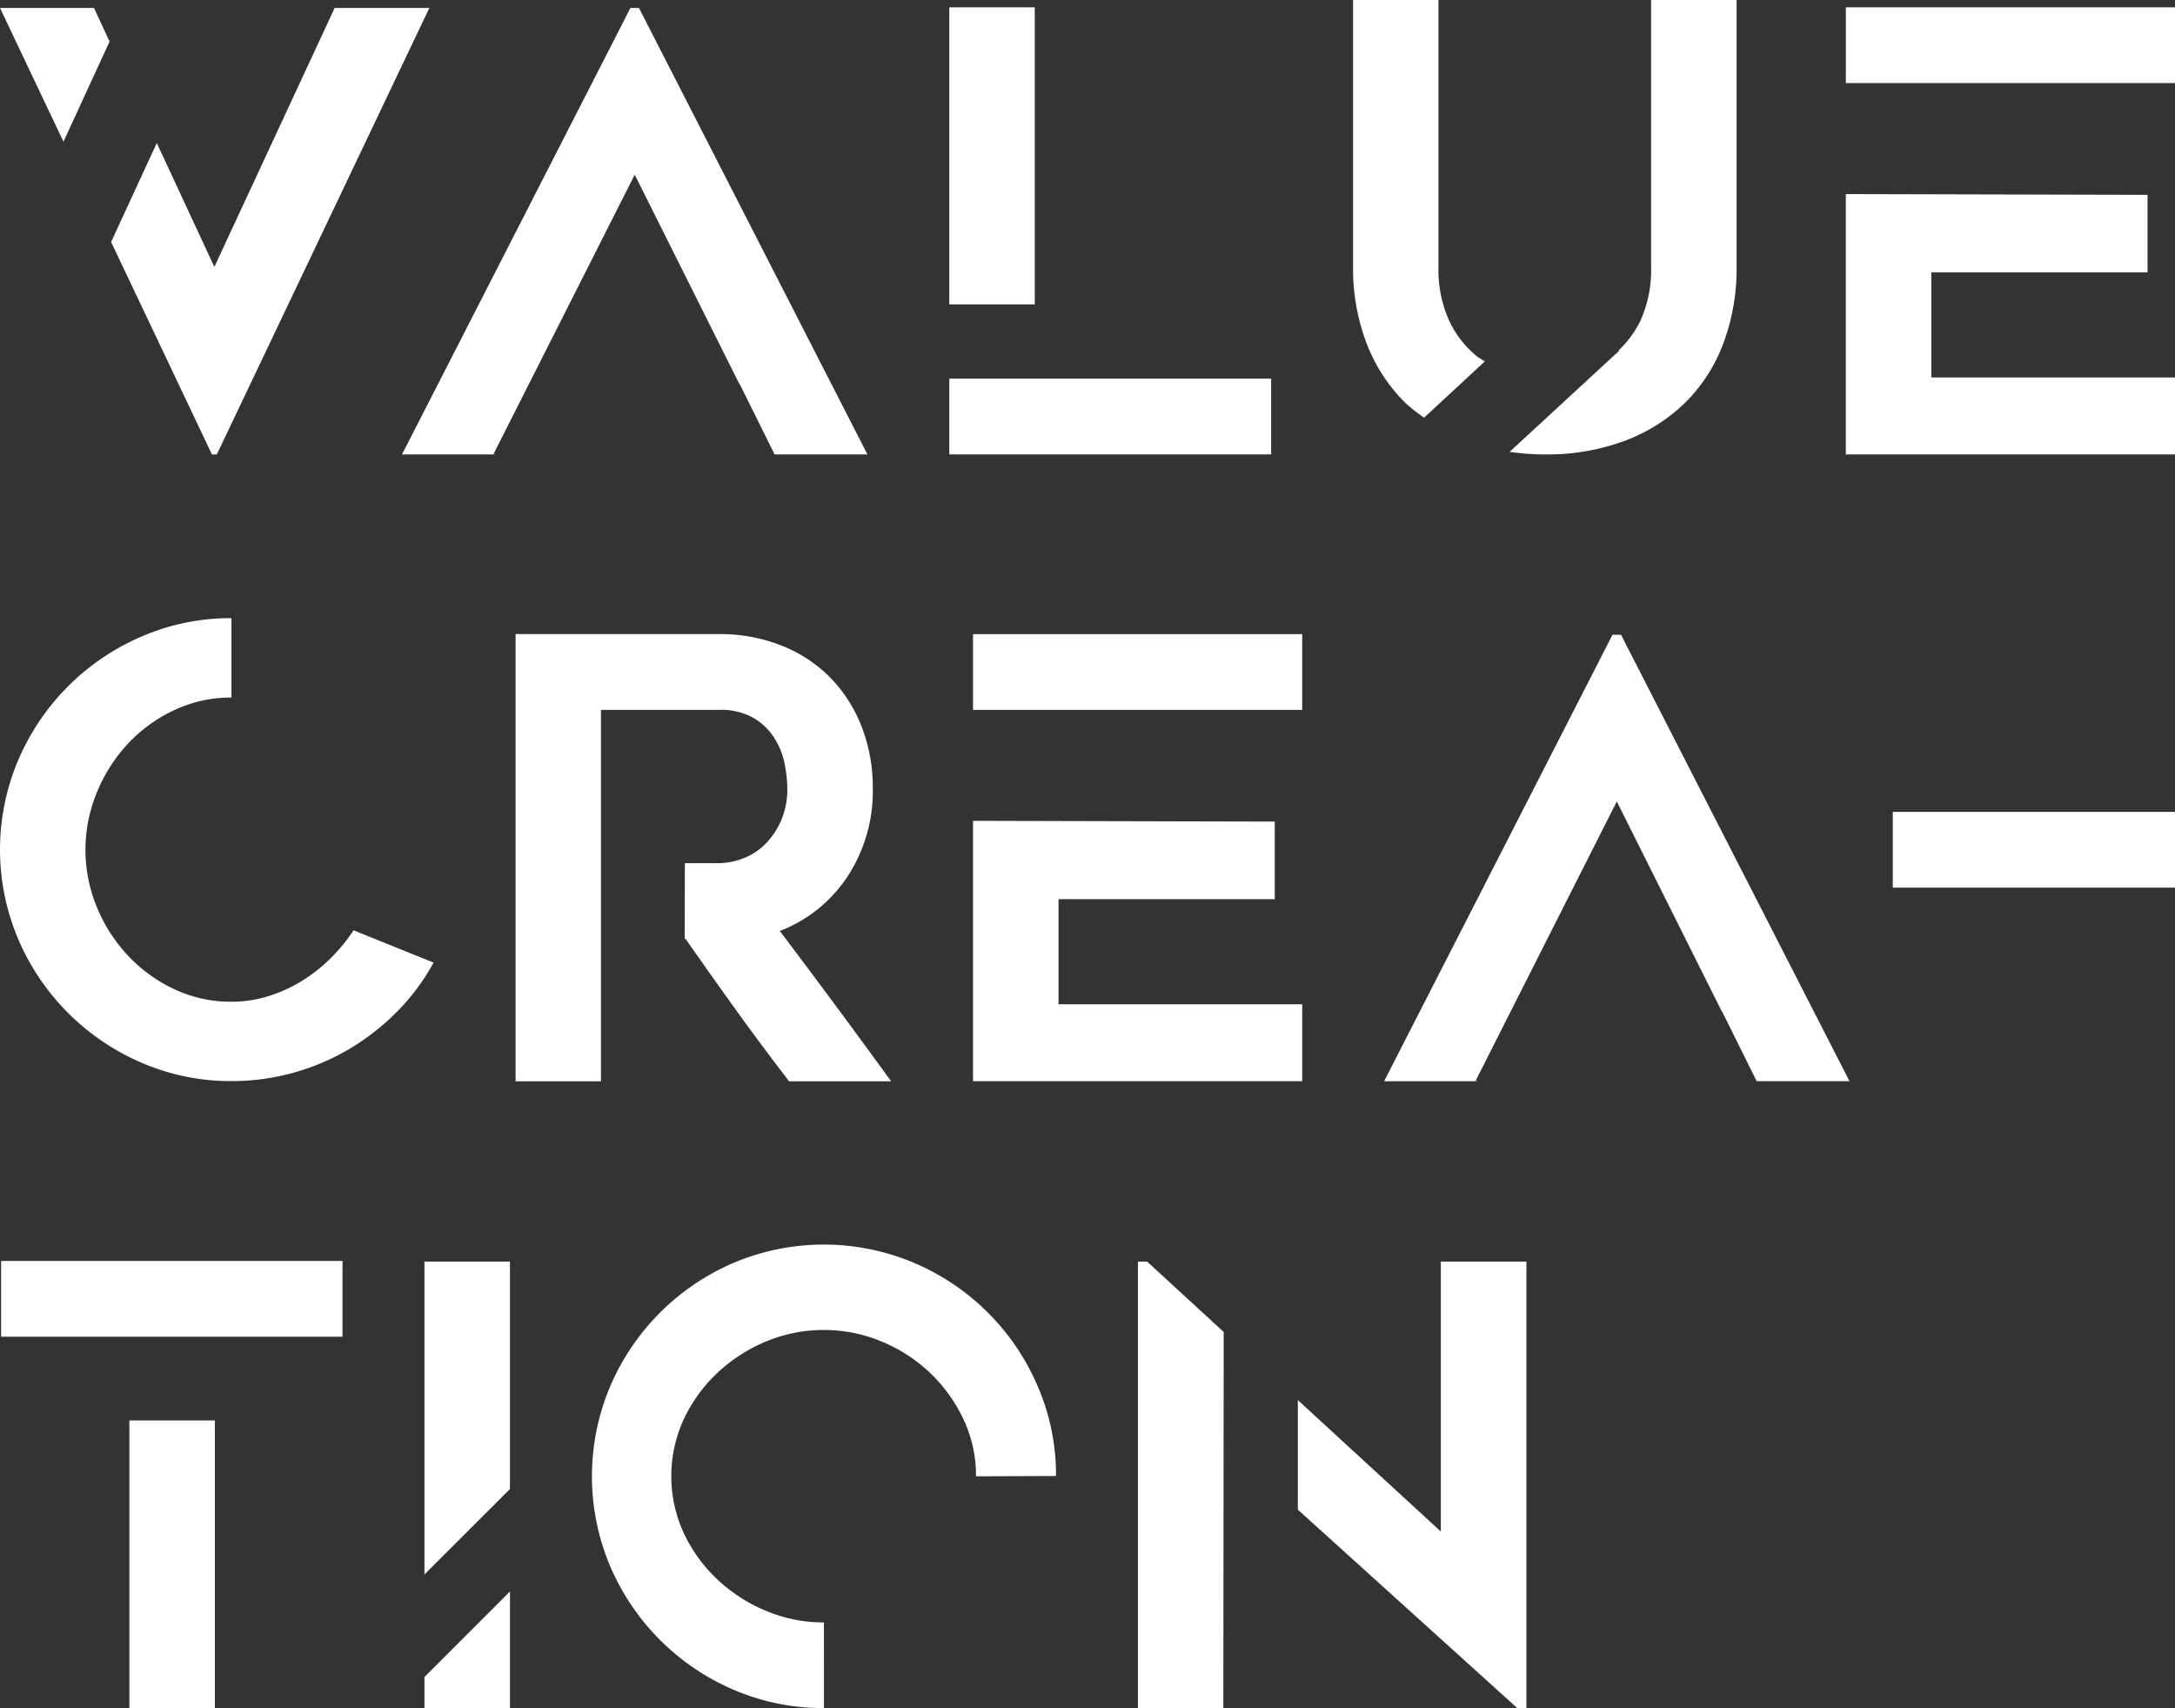
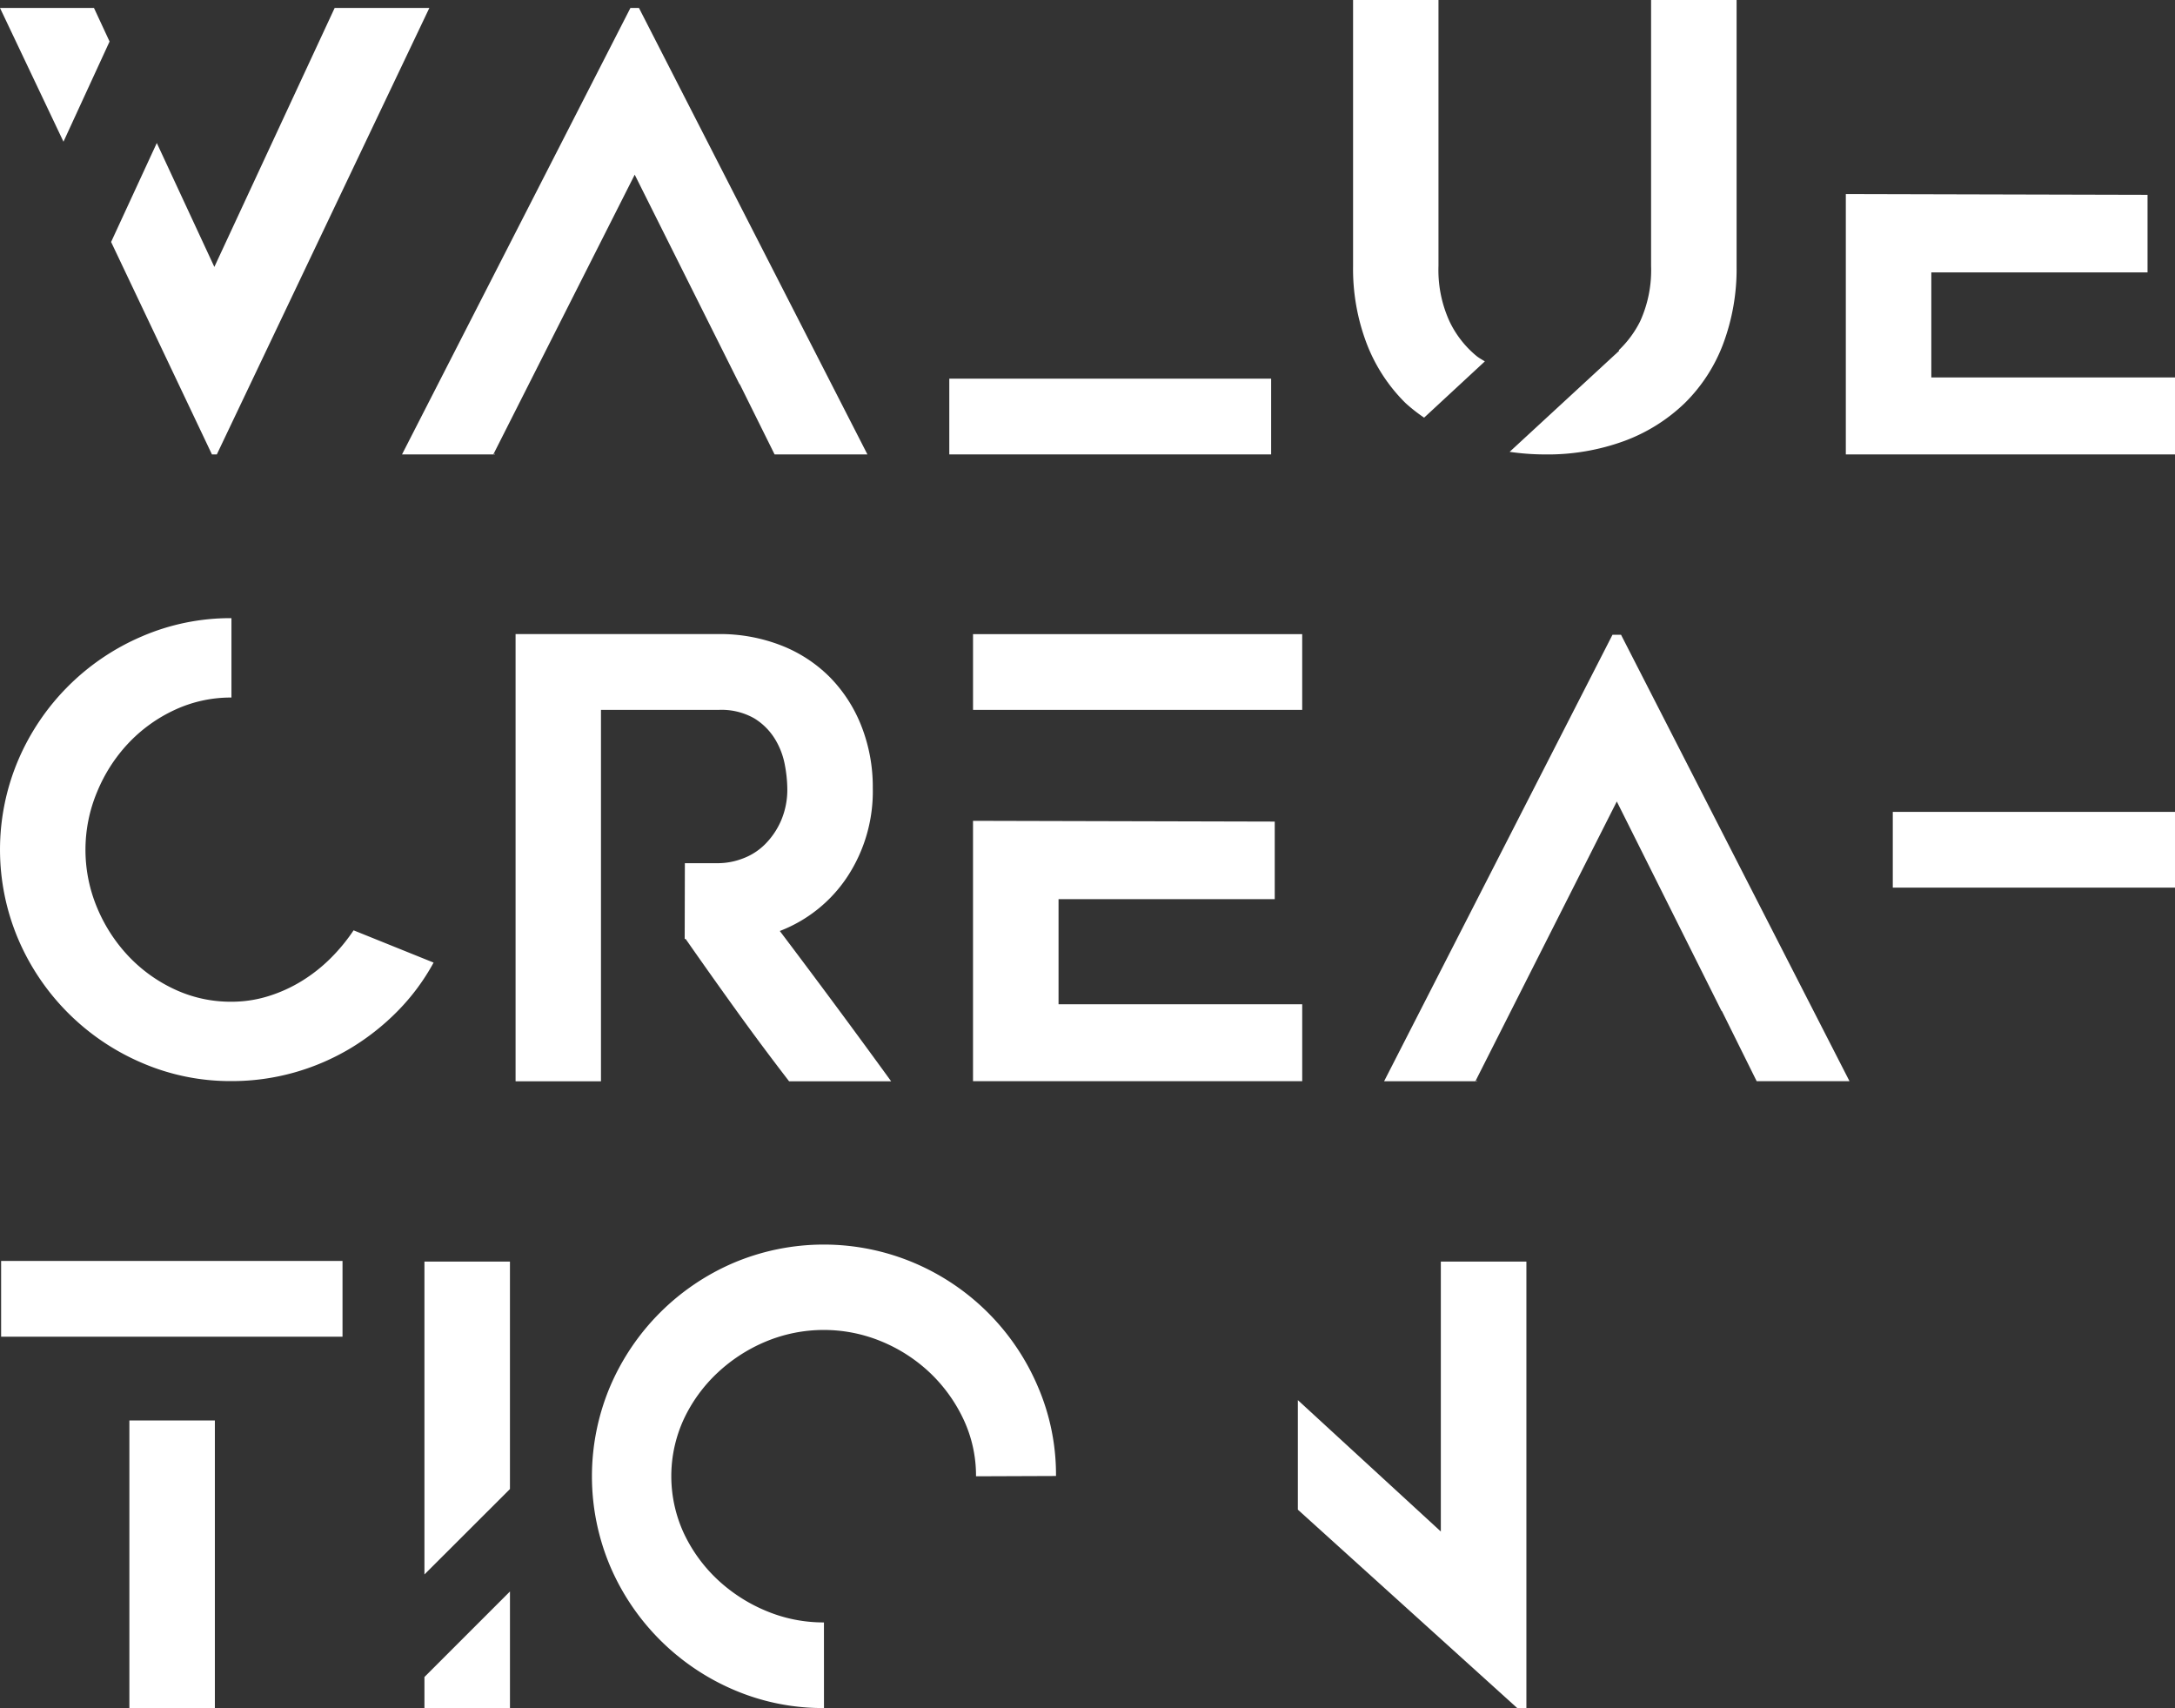
<svg xmlns="http://www.w3.org/2000/svg" width="114.618" height="90" viewBox="0 0 114.618 90">
  <rect x="0" y="0" width="114.618" height="90" fill="#333333" stroke="none" />
  <g id="Groupe_1000" data-name="Groupe 1000" transform="translate(-681 -1454)">
    <g id="Groupe_999" data-name="Groupe 999" transform="translate(681 1454)">
      <g id="Groupe_988" data-name="Groupe 988" transform="translate(72.94 33.447)">
        <path id="Tracé_1785" data-name="Tracé 1785" d="M72.5,140.561h-.45L60.015,164.086h4.811l7.451-14.74,5.52,11.038h.016l1.835,3.7h4.892Z" transform="translate(-60.015 -140.561)" fill="#fff" />
        <path id="Tracé_1786" data-name="Tracé 1786" d="M63.455,156.888l-.1.031h.082Z" transform="translate(-58.547 -133.393)" fill="#fff" />
      </g>
      <g id="Groupe_989" data-name="Groupe 989" transform="translate(21.185 0.419)">
        <path id="Tracé_1787" data-name="Tracé 1787" d="M36.535,117.608h-.45L24.048,141.134H28.86l7.451-14.74,5.52,11.038h.016l1.835,3.7h4.892Z" transform="translate(-24.048 -117.608)" fill="#fff" />
        <path id="Tracé_1788" data-name="Tracé 1788" d="M27.489,133.935l-.1.031h.082Z" transform="translate(-22.581 -110.441)" fill="#fff" />
      </g>
      <g id="Groupe_990" data-name="Groupe 990" transform="translate(51.277 33.414)">
        <path id="Tracé_1789" data-name="Tracé 1789" d="M49.466,151.5H60.859v-4.087l-15.9-.04v13.718H62.307V157.04H49.466Z" transform="translate(-44.96 -137.536)" fill="#fff" />
        <rect id="Rectangle_203" data-name="Rectangle 203" width="17.346" height="3.991" fill="#fff" />
      </g>
      <g id="Groupe_991" data-name="Groupe 991" transform="translate(97.272 0.386)">
        <path id="Tracé_1790" data-name="Tracé 1790" d="M81.429,128.551H92.823v-4.087l-15.9-.04v13.718H94.271v-4.055H81.429Z" transform="translate(-76.924 -114.584)" fill="#fff" />
-         <rect id="Rectangle_204" data-name="Rectangle 204" width="17.346" height="3.991" fill="#fff" />
      </g>
      <g id="Groupe_992" data-name="Groupe 992" transform="translate(22.367 66.474)">
        <path id="Tracé_1791" data-name="Tracé 1791" d="M29.376,175.5V163.513H24.87V180Z" transform="translate(-24.87 -163.513)" fill="#fff" />
        <path id="Tracé_1792" data-name="Tracé 1792" d="M24.87,180.1v1.633h4.507v-6.14Z" transform="translate(-24.87 -158.209)" fill="#fff" />
      </g>
      <path id="Tracé_1793" data-name="Tracé 1793" d="M26.753,157.866a8.338,8.338,0,0,1-1.53,1.207,7.731,7.731,0,0,1-1.77.8,6.492,6.492,0,0,1-1.931.289,6.961,6.961,0,0,1-3.009-.659,7.958,7.958,0,0,1-2.429-1.754,8.434,8.434,0,0,1-1.642-2.543,7.89,7.89,0,0,1,0-6.1,8.387,8.387,0,0,1,1.642-2.558,7.934,7.934,0,0,1,2.429-1.754,6.983,6.983,0,0,1,3.009-.66v-4.183a11.746,11.746,0,0,0-4.731.966,12.357,12.357,0,0,0-6.5,6.5,12.071,12.071,0,0,0,0,9.461,12.357,12.357,0,0,0,6.5,6.5,11.746,11.746,0,0,0,4.731.966,12.111,12.111,0,0,0,3.3-.45,12.244,12.244,0,0,0,2.961-1.272,12.561,12.561,0,0,0,2.492-1.963,11.4,11.4,0,0,0,1.9-2.559L27.959,156.4A9.617,9.617,0,0,1,26.753,157.866Z" transform="translate(-9.325 -107.379)" fill="#fff" />
      <path id="Tracé_1794" data-name="Tracé 1794" d="M43.232,187.313a11.848,11.848,0,0,1-4.764-.964,12.362,12.362,0,0,1-6.5-6.5,12.166,12.166,0,0,1,0-9.493,12.366,12.366,0,0,1,6.5-6.5,12.2,12.2,0,0,1,9.509,0,12.306,12.306,0,0,1,6.518,6.5,11.719,11.719,0,0,1,.964,4.73l-4.215.016a6.971,6.971,0,0,0-.659-3,8.178,8.178,0,0,0-1.753-2.44A8.347,8.347,0,0,0,46.272,168a7.942,7.942,0,0,0-6.1,0,8.516,8.516,0,0,0-2.558,1.655,7.989,7.989,0,0,0-1.771,2.44,7.18,7.18,0,0,0,0,6,8.037,8.037,0,0,0,1.771,2.443,8.508,8.508,0,0,0,2.558,1.652,7.787,7.787,0,0,0,3.058.612Z" transform="translate(0.19 -97.313)" fill="#fff" />
      <path id="Tracé_1795" data-name="Tracé 1795" d="M42.132,156.18a7.474,7.474,0,0,0,3.563-2.865,8.176,8.176,0,0,0,1.337-4.667,8.762,8.762,0,0,0-.6-3.266,7.651,7.651,0,0,0-1.661-2.574,7.4,7.4,0,0,0-2.563-1.674,8.869,8.869,0,0,0-3.3-.6h-10.7V164.1h4.5V144.53H38.9a3.486,3.486,0,0,1,1.894.45,3.307,3.307,0,0,1,1.089,1.094,4,4,0,0,1,.514,1.351,7.087,7.087,0,0,1,.13,1.223,4.14,4.14,0,0,1-.338,1.738,4.024,4.024,0,0,1-.85,1.239,3.251,3.251,0,0,1-1.17.74,3.674,3.674,0,0,1-1.268.242H37.129L37.12,156.6h.05q1.347,1.93,2.694,3.8t2.758,3.7H48Q45.1,160.106,42.132,156.18Z" transform="translate(-1.038 -107.124)" fill="#fff" />
      <g id="Groupe_993" data-name="Groupe 993" transform="translate(0.059 66.442)">
        <rect id="Rectangle_205" data-name="Rectangle 205" width="4.505" height="15.153" transform="translate(6.759 8.405)" fill="#fff" />
        <path id="Tracé_1796" data-name="Tracé 1796" d="M9.367,163.49v3.991H27.358V163.49Z" transform="translate(-9.367 -163.49)" fill="#fff" />
      </g>
      <g id="Groupe_994" data-name="Groupe 994" transform="translate(71.304 0)">
        <path id="Tracé_1797" data-name="Tracé 1797" d="M62.622,139.324l3.2-2.964c-.142-.092-.292-.168-.43-.278a5.311,5.311,0,0,1-1.432-1.832,6.5,6.5,0,0,1-.581-2.924v-14.01H58.878V131.35a11.061,11.061,0,0,0,.724,4.087,8.85,8.85,0,0,0,2.045,3.123A8.721,8.721,0,0,0,62.622,139.324Z" transform="translate(-58.878 -117.317)" fill="#fff" />
        <path id="Tracé_1798" data-name="Tracé 1798" d="M72.066,117.317v14.01a6.5,6.5,0,0,1-.578,2.924,5.494,5.494,0,0,1-1.127,1.522l.024.026-5.773,5.326a13.042,13.042,0,0,0,1.855.137,11.725,11.725,0,0,0,4.184-.708,9.149,9.149,0,0,0,3.186-1.994,8.658,8.658,0,0,0,2.027-3.123,11.272,11.272,0,0,0,.708-4.087V117.317Z" transform="translate(-56.361 -117.317)" fill="#fff" />
      </g>
      <g id="Groupe_995" data-name="Groupe 995" transform="translate(0 0.419)">
        <path id="Tracé_1799" data-name="Tracé 1799" d="M15.1,119.377l-.822-1.769H9.326l3.345,7.047Z" transform="translate(-9.326 -117.608)" fill="#fff" />
        <path id="Tracé_1800" data-name="Tracé 1800" d="M25.176,117.608l-6.34,13.646-3.033-6.53-2.408,5.215,5.314,11.195h.257l11.2-23.526Z" transform="translate(-7.54 -117.608)" fill="#fff" />
      </g>
      <g id="Groupe_996" data-name="Groupe 996" transform="translate(50.026 0.386)">
-         <rect id="Rectangle_206" data-name="Rectangle 206" width="4.505" height="15.653" fill="#fff" />
        <rect id="Rectangle_207" data-name="Rectangle 207" width="16.961" height="3.992" transform="translate(0 19.566)" fill="#fff" />
      </g>
      <g id="Groupe_997" data-name="Groupe 997" transform="translate(59.965 66.474)">
        <path id="Tracé_1801" data-name="Tracé 1801" d="M64.391,163.513v14.225l-7.535-6.924v5.772l11.559,10.453H68.9V163.513Z" transform="translate(-48.427 -163.513)" fill="#fff" />
-         <path id="Tracé_1802" data-name="Tracé 1802" d="M55.52,167.224l-4.038-3.711H51v23.526H55.5Z" transform="translate(-50.998 -163.513)" fill="#fff" />
      </g>
      <g id="Groupe_998" data-name="Groupe 998" transform="translate(99.746 42.78)">
        <path id="Tracé_1803" data-name="Tracé 1803" d="M78.643,147.047v3.991H93.516v-3.991Z" transform="translate(-78.643 -147.047)" fill="#fff" />
      </g>
    </g>
  </g>
</svg>